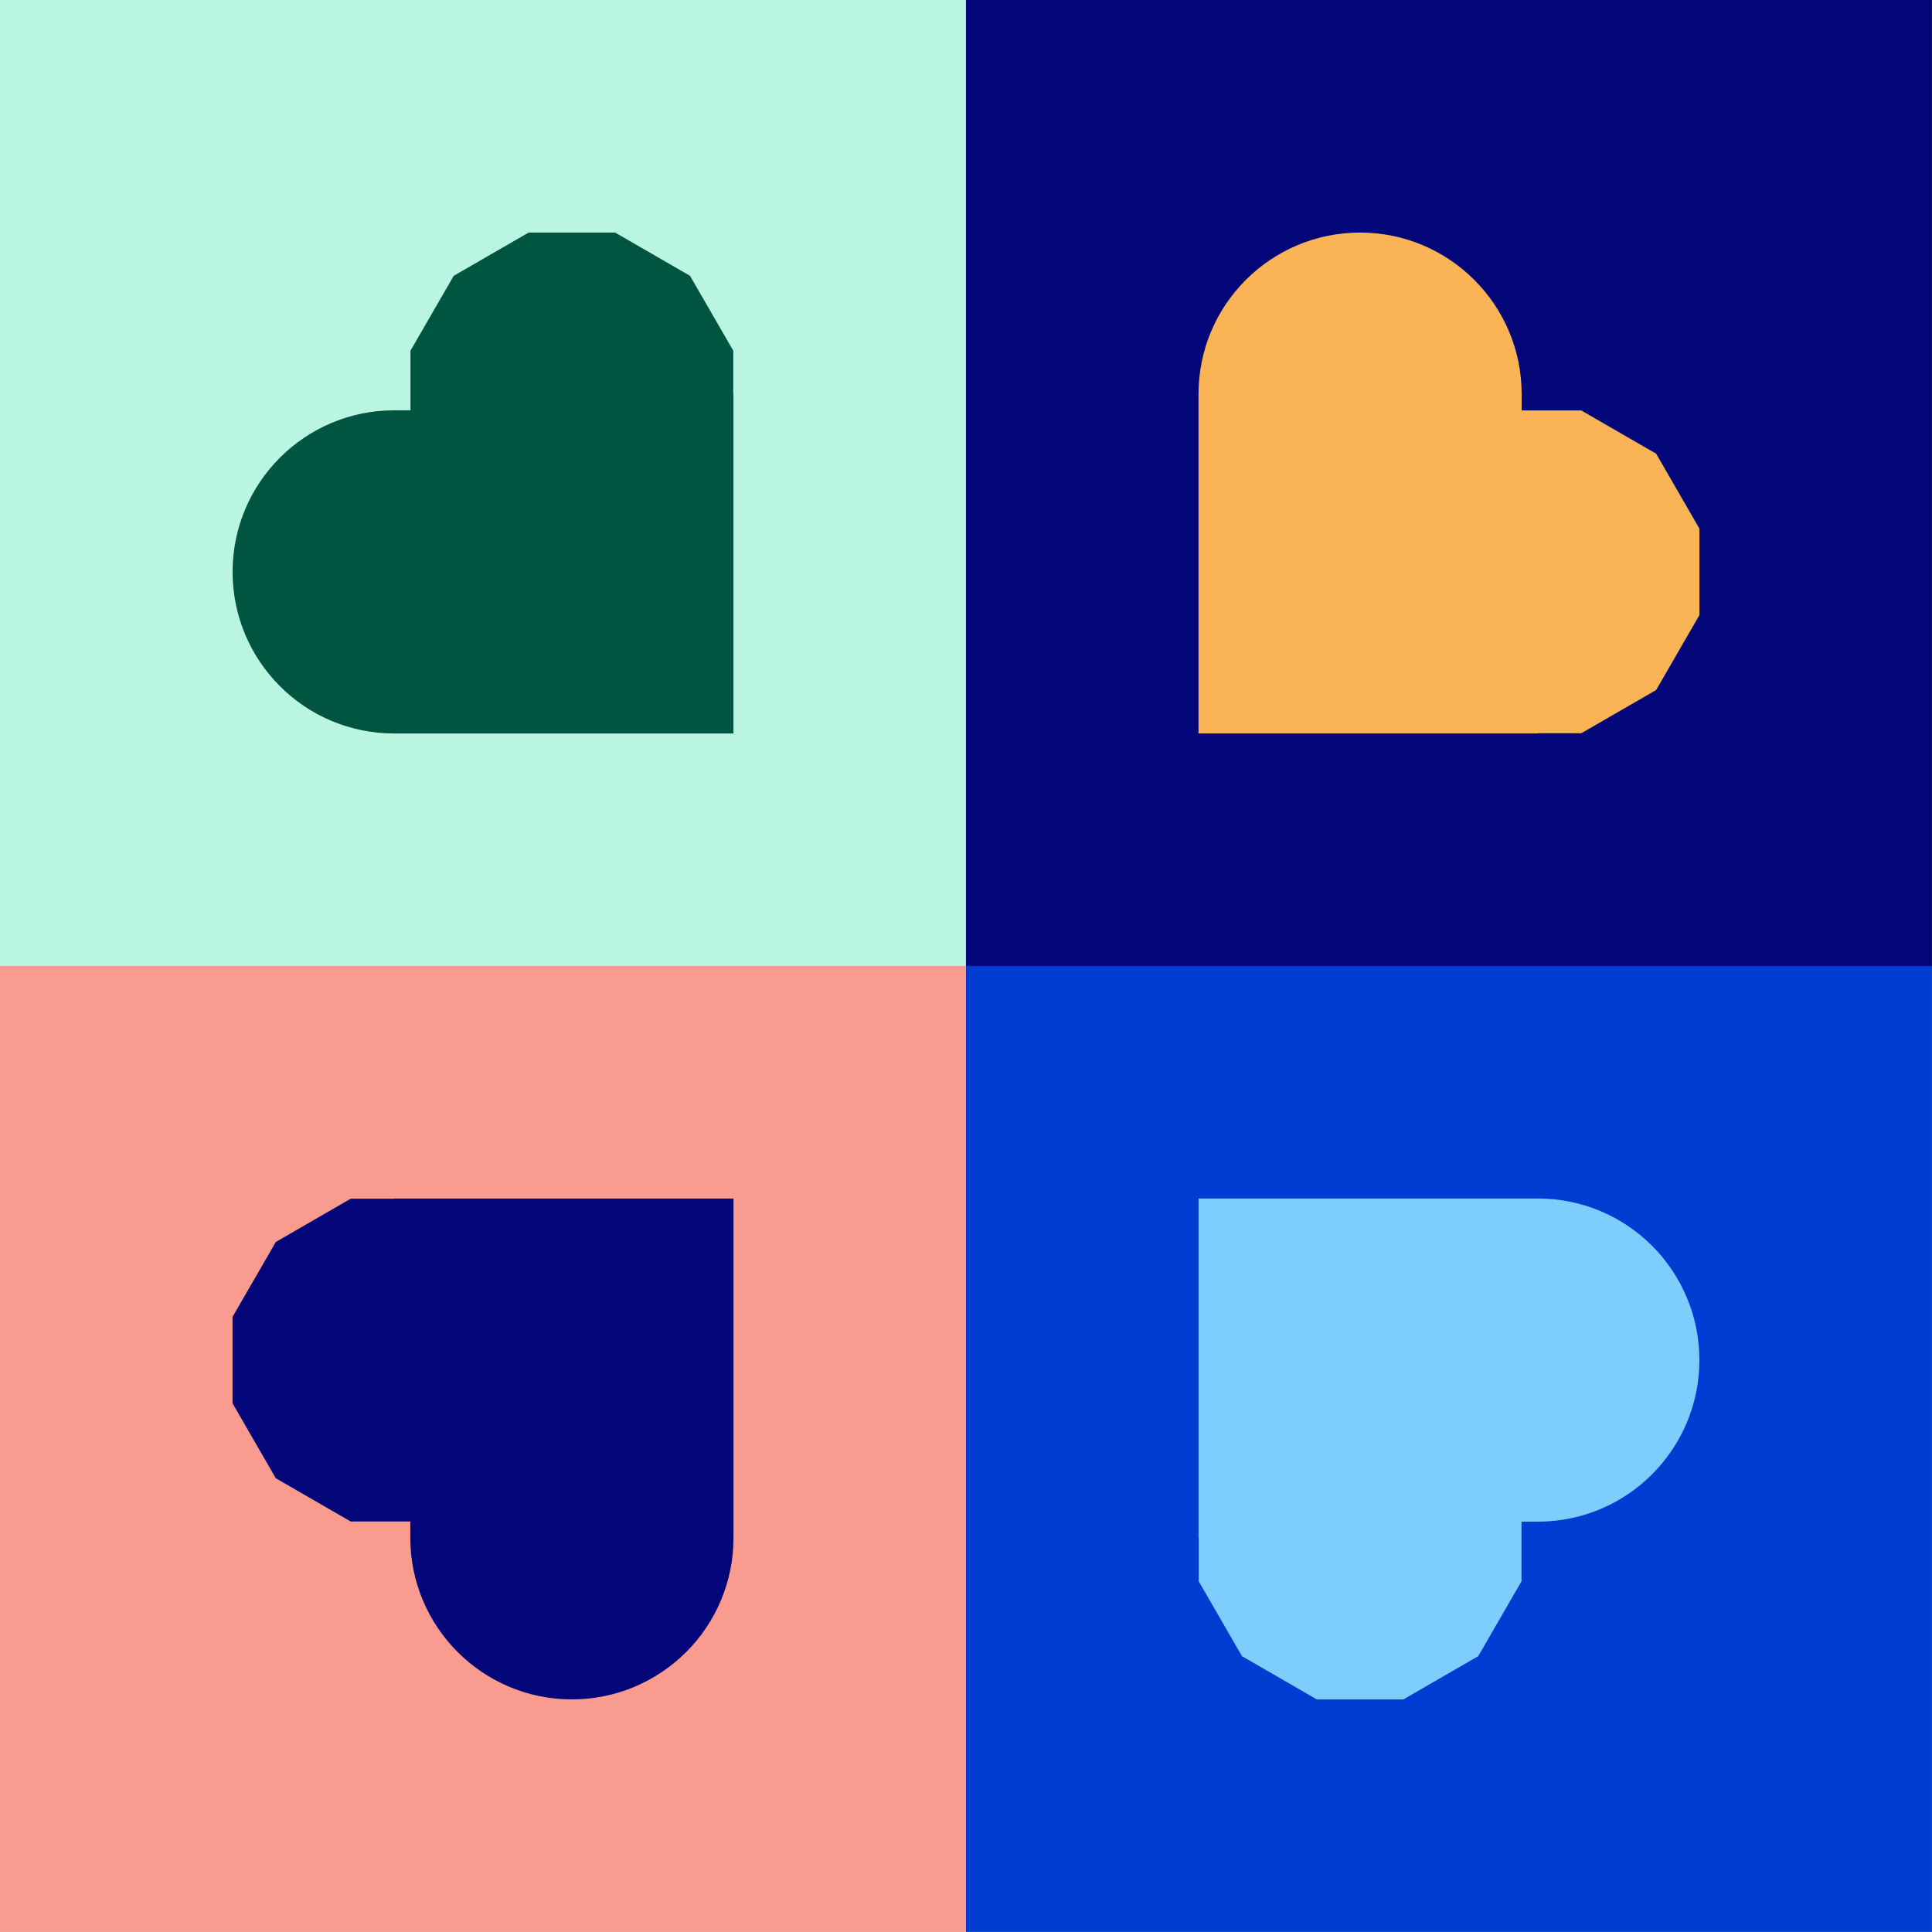
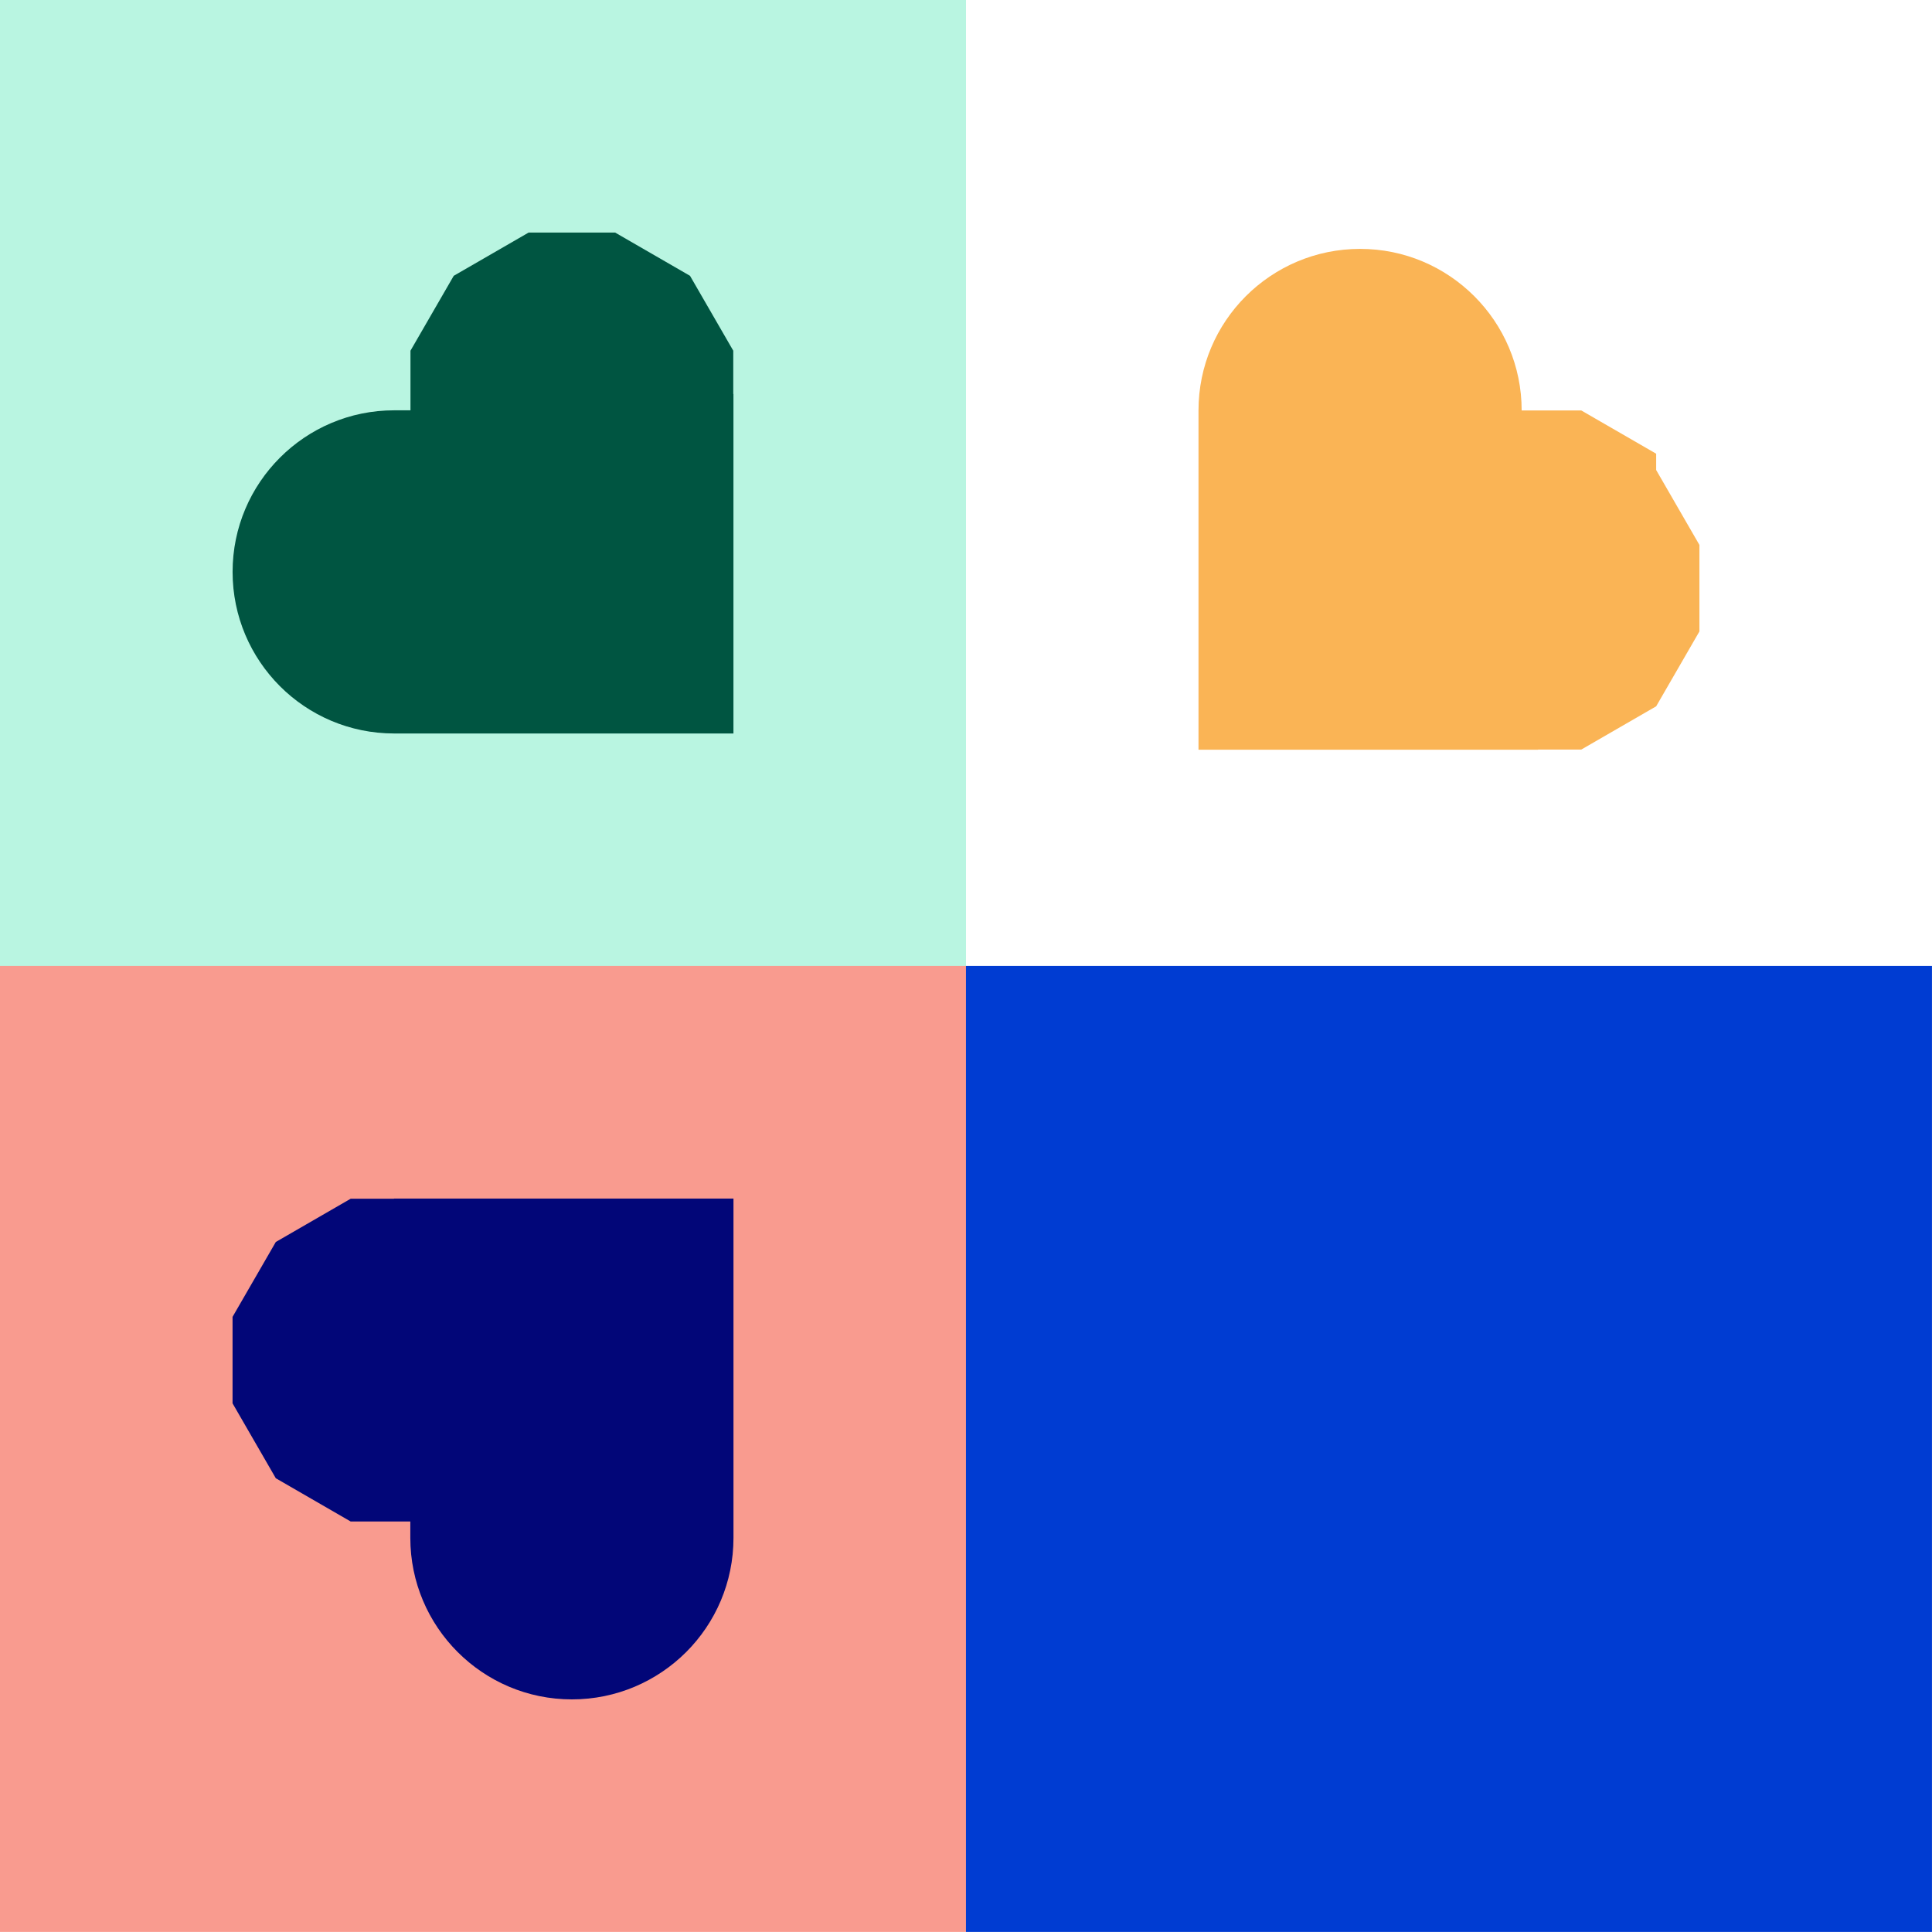
<svg xmlns="http://www.w3.org/2000/svg" id="ICONS" viewBox="0 0 1080 1080">
  <defs>
    <style>
      .cls-1 {
        fill: #b9f5e1;
      }

      .cls-2 {
        fill: #005541;
      }

      .cls-3 {
        fill: #003cd2;
      }

      .cls-4 {
        fill: #7dcdff;
      }

      .cls-5 {
        fill: #fab455;
      }

      .cls-6 {
        fill: #020678;
      }

      .cls-7 {
        fill: #f99b8f;
      }
    </style>
  </defs>
  <rect class="cls-1" width="540" height="540" />
-   <rect class="cls-6" x="539.98" width="540" height="540" />
  <rect class="cls-7" y="539.96" width="540" height="540" />
  <rect class="cls-3" x="539.98" y="539.96" width="540" height="540" />
  <path class="cls-2" d="M253.64,154.18l-24.18,41.86v33.33h-9.12c-24.93,0-47.5,10.11-63.85,26.46-16.36,16.36-26.47,38.93-26.47,63.86s10.11,47.51,26.43,63.86l.04.04c16.32,16.32,38.89,26.43,63.85,26.43h189.66s0-189.8,0-189.8h-.1v-24.18s-24.18-41.86-24.18-41.86l-41.86-24.18h-48.35s-41.87,24.18-41.87,24.18Z" />
-   <path class="cls-5" d="M925.81,253.63l-41.86-24.18h-33.33v-9.12c0-24.93-10.11-47.5-26.46-63.85-16.36-16.36-38.93-26.47-63.86-26.47s-47.51,10.11-63.86,26.43l-.04.04c-16.32,16.32-26.43,38.89-26.43,63.85v189.66h189.8v-.1h24.18l41.86-24.18,24.18-41.86v-48.35l-24.18-41.87Z" />
-   <path class="cls-4" d="M826.35,925.81l24.18-41.86v-33.33h9.12c24.93,0,47.5-10.11,63.85-26.46,16.36-16.36,26.47-38.93,26.47-63.86s-10.11-47.51-26.43-63.86l-.04-.04c-16.32-16.32-38.89-26.43-63.85-26.43h-189.66v189.8h.1v24.18l24.18,41.86,41.86,24.18h48.35l41.87-24.18Z" />
+   <path class="cls-5" d="M925.81,253.63l-41.86-24.18h-33.33c0-24.93-10.11-47.5-26.46-63.85-16.36-16.36-38.93-26.47-63.86-26.47s-47.51,10.11-63.86,26.43l-.04.04c-16.32,16.32-26.43,38.89-26.43,63.85v189.66h189.8v-.1h24.18l41.86-24.18,24.18-41.86v-48.35l-24.18-41.87Z" />
  <path class="cls-6" d="M154.18,826.35l41.86,24.18h33.33v9.12c0,24.93,10.11,47.5,26.46,63.85,16.36,16.36,38.93,26.47,63.86,26.47,24.93,0,47.51-10.11,63.86-26.43l.04-.04c16.32-16.32,26.43-38.89,26.43-63.85v-189.66s-189.8,0-189.8,0v.1h-24.18s-41.86,24.18-41.86,24.18l-24.18,41.86v48.35s24.18,41.87,24.18,41.87Z" />
</svg>